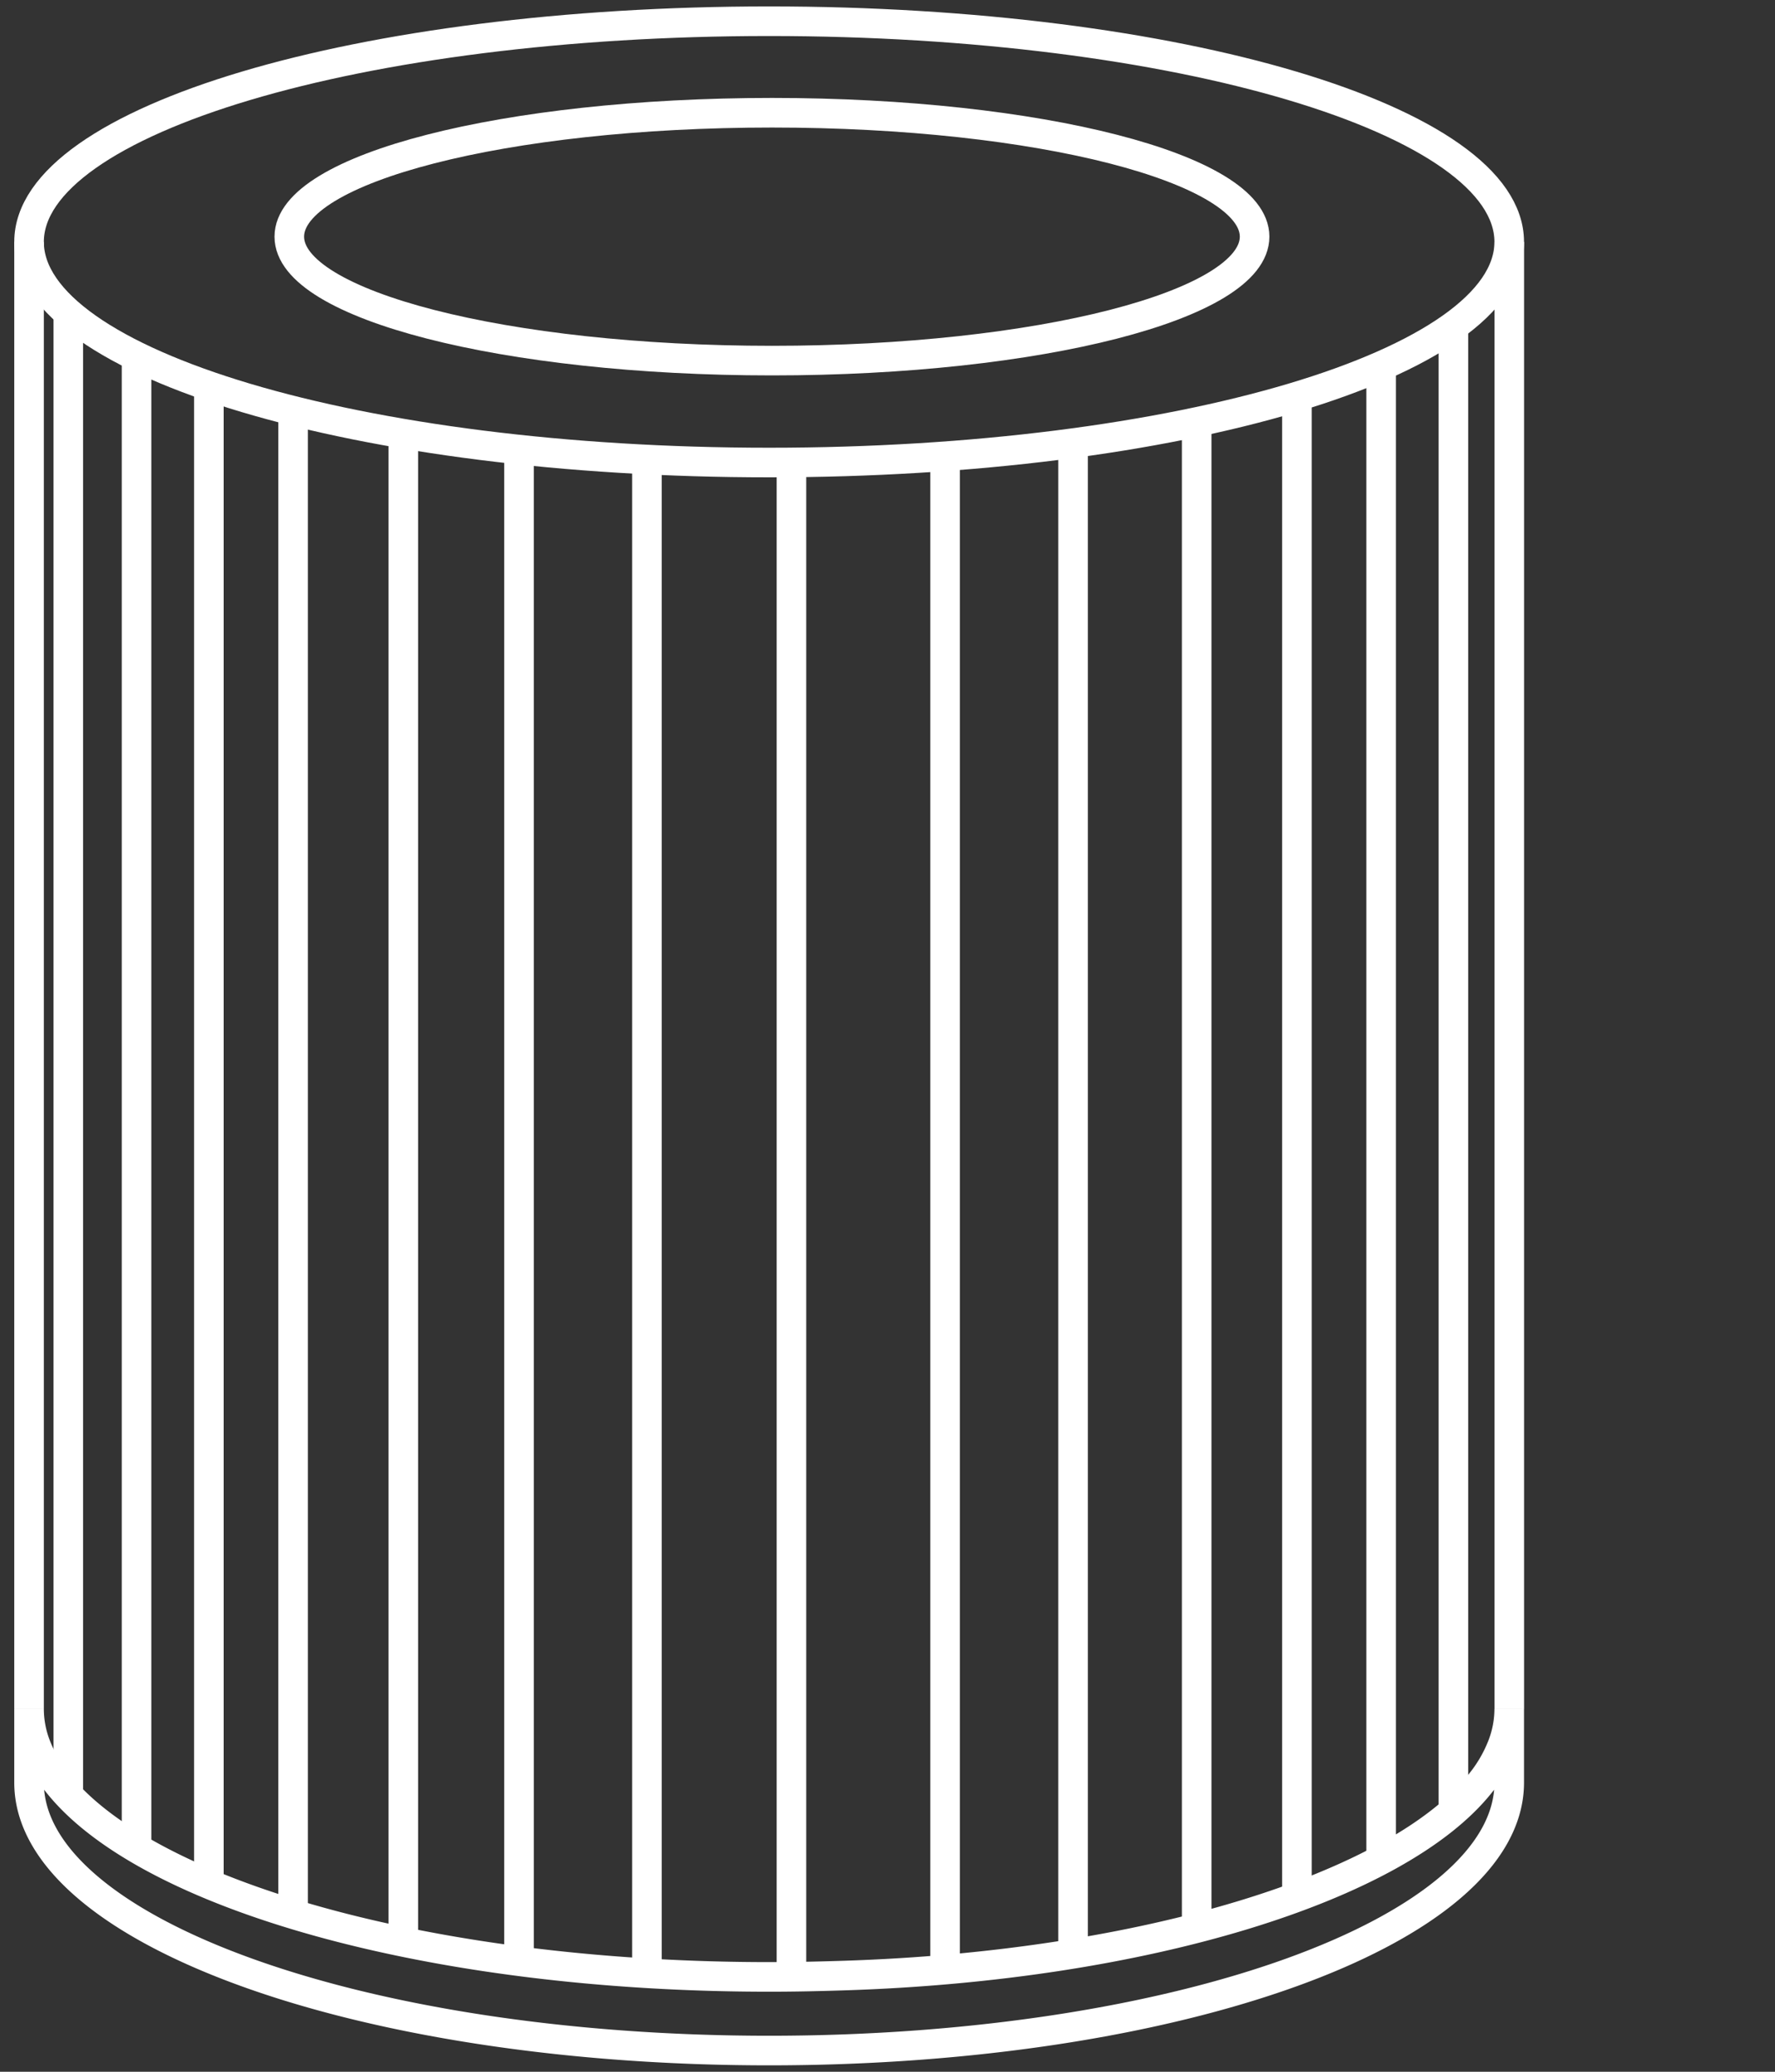
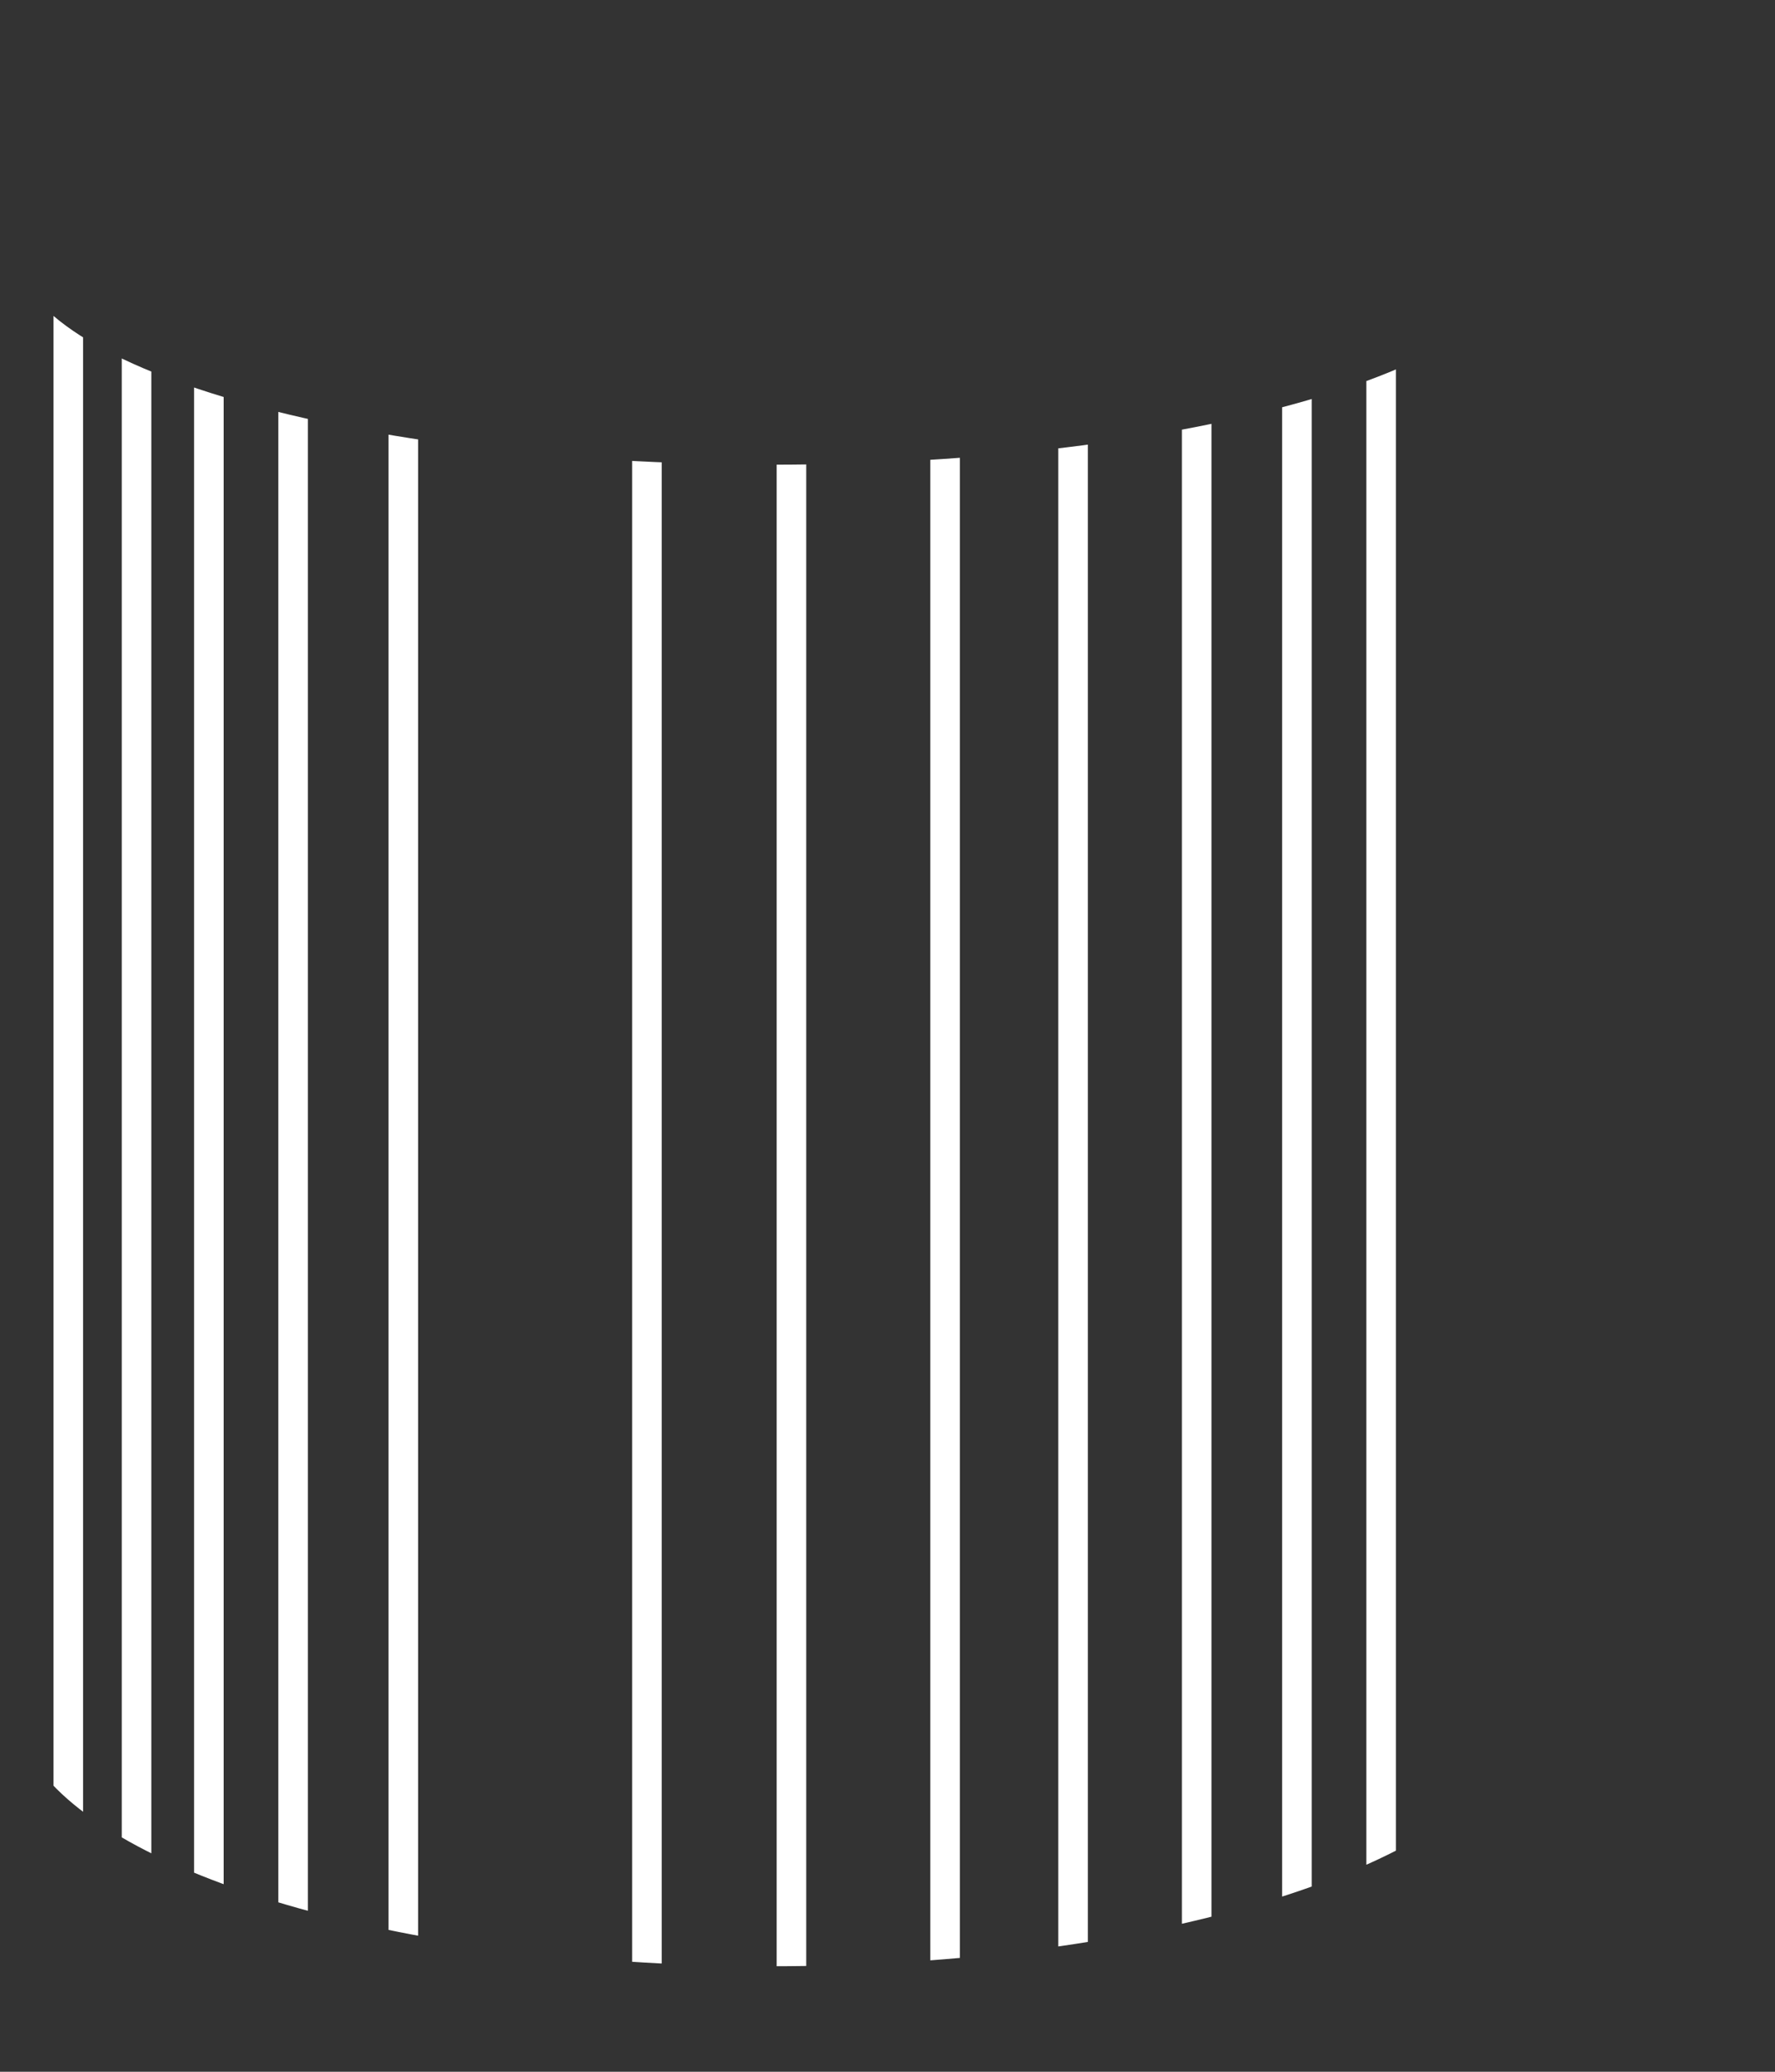
<svg xmlns="http://www.w3.org/2000/svg" id="Group_4204" data-name="Group 4204" width="60" height="70" viewBox="0 0 60 70">
  <rect x="0" y="0" width="60" height="70" fill="#333333" stroke="none" />
  <defs>
    <clipPath id="clip-path">
-       <rect id="Rectangle_1257" data-name="Rectangle 1257" width="60" height="70" fill="none" stroke="#707070" stroke-width="1" />
-     </clipPath>
+       </clipPath>
    <clipPath id="clip-path-2">
      <path id="Path_1194" data-name="Path 1194" d="M26.59,68.6c-14.137,0-25.6-3.309-25.6-7.393V110.36a3.9,3.9,0,0,0,.977,2.466c3.054,3.759,12.919,6.511,24.618,6.511s21.564-2.752,24.619-6.511a3.9,3.9,0,0,0,.977-2.466V61.209c0,4.083-11.46,7.393-25.6,7.393" transform="translate(-0.524 -61.161)" fill="none" stroke="#fff" stroke-width="1" />
    </clipPath>
  </defs>
  <g id="Group_4205" data-name="Group 4205">
    <g id="Group_4204-2" data-name="Group 4204" clip-path="url(#clip-path)">
-       <path id="Path_1190" data-name="Path 1190" d="M26.016,4.159C12.2,4.159,1,7.5,1,11.614S12.2,19.07,26.016,19.07s25.018-3.338,25.018-7.455S39.833,4.159,26.016,4.159Z" transform="translate(-0.018 -3.442)" fill="none" stroke="#fff" stroke-miterlimit="10" stroke-width="1" />
-       <path id="Path_1191" data-name="Path 1191" d="M51.034,440.519v2.487c0,5-11.2,9.054-25.018,9.054S1,448.006,1,443.006v-2.487a3.454,3.454,0,0,0,.235,1.243h0a4.728,4.728,0,0,0,.72,1.243c2.985,3.791,12.627,6.567,24.061,6.567.743,0,1.479-.012,2.521-.045,10.139-.32,18.749-2.977,21.541-6.521a4.728,4.728,0,0,0,.72-1.243h0A3.454,3.454,0,0,0,51.034,440.519Z" transform="translate(-0.018 -382.777)" fill="none" stroke="#fff" stroke-miterlimit="10" stroke-width="1" />
-       <line id="Line_25" data-name="Line 25" y1="49.569" transform="translate(0.982 8.174)" fill="none" stroke="#fff" stroke-miterlimit="10" stroke-width="1" />
+       <path id="Path_1190" data-name="Path 1190" d="M26.016,4.159C12.2,4.159,1,7.5,1,11.614S12.2,19.07,26.016,19.07S39.833,4.159,26.016,4.159Z" transform="translate(-0.018 -3.442)" fill="none" stroke="#fff" stroke-miterlimit="10" stroke-width="1" />
      <line id="Line_26" data-name="Line 26" y1="49.569" transform="translate(51.018 8.174)" fill="none" stroke="#fff" stroke-miterlimit="10" stroke-width="1" />
      <path id="Path_1192" data-name="Path 1192" d="M100.94,32.007c0,2.313-7.3,4.188-16.314,4.188S68.31,34.32,68.31,32.007s7.305-4.187,16.316-4.187S100.94,29.7,100.94,32.007Z" transform="translate(-58.531 -24.011)" fill="none" stroke="#fff" stroke-miterlimit="10" stroke-width="1" />
    </g>
  </g>
  <g id="Group_4207" data-name="Group 4207" transform="translate(0 8.259)">
    <g id="Group_4206" data-name="Group 4206" clip-path="url(#clip-path-2)">
-       <line id="Line_27" data-name="Line 27" y2="67.998" transform="translate(17.544 -7.938)" fill="none" stroke="#fff" stroke-miterlimit="10" stroke-width="1" />
      <line id="Line_28" data-name="Line 28" y2="67.998" transform="translate(21.869 -7.938)" fill="none" stroke="#fff" stroke-miterlimit="10" stroke-width="1" />
      <line id="Line_29" data-name="Line 29" y2="67.998" transform="translate(26.753 -7.938)" fill="none" stroke="#fff" stroke-miterlimit="10" stroke-width="1" />
      <line id="Line_30" data-name="Line 30" y2="67.998" transform="translate(2.309 -7.938)" fill="none" stroke="#fff" stroke-miterlimit="10" stroke-width="1" />
      <line id="Line_31" data-name="Line 31" y2="67.998" transform="translate(4.616 -7.938)" fill="none" stroke="#fff" stroke-miterlimit="10" stroke-width="1" />
      <line id="Line_32" data-name="Line 32" y2="67.998" transform="translate(7.06 -7.938)" fill="none" stroke="#fff" stroke-miterlimit="10" stroke-width="1" />
      <line id="Line_33" data-name="Line 33" y2="67.998" transform="translate(9.907 -7.938)" fill="none" stroke="#fff" stroke-miterlimit="10" stroke-width="1" />
      <line id="Line_34" data-name="Line 34" y2="67.998" transform="translate(13.633 -7.938)" fill="none" stroke="#fff" stroke-miterlimit="10" stroke-width="1" />
      <line id="Line_35" data-name="Line 35" y2="67.998" transform="translate(36.273 -7.938)" fill="none" stroke="#fff" stroke-miterlimit="10" stroke-width="1" />
      <line id="Line_36" data-name="Line 36" y2="67.998" transform="translate(31.947 -7.938)" fill="none" stroke="#fff" stroke-miterlimit="10" stroke-width="1" />
-       <line id="Line_38" data-name="Line 38" y2="67.998" transform="translate(49.129 -7.938)" fill="none" stroke="#fff" stroke-miterlimit="10" stroke-width="1" />
      <line id="Line_39" data-name="Line 39" y2="67.998" transform="translate(46.687 -7.938)" fill="none" stroke="#fff" stroke-miterlimit="10" stroke-width="1" />
      <line id="Line_40" data-name="Line 40" y2="67.998" transform="translate(43.839 -7.938)" fill="none" stroke="#fff" stroke-miterlimit="10" stroke-width="1" />
      <line id="Line_41" data-name="Line 41" y2="67.998" transform="translate(40.451 -7.938)" fill="none" stroke="#fff" stroke-miterlimit="10" stroke-width="1" />
    </g>
  </g>
</svg>